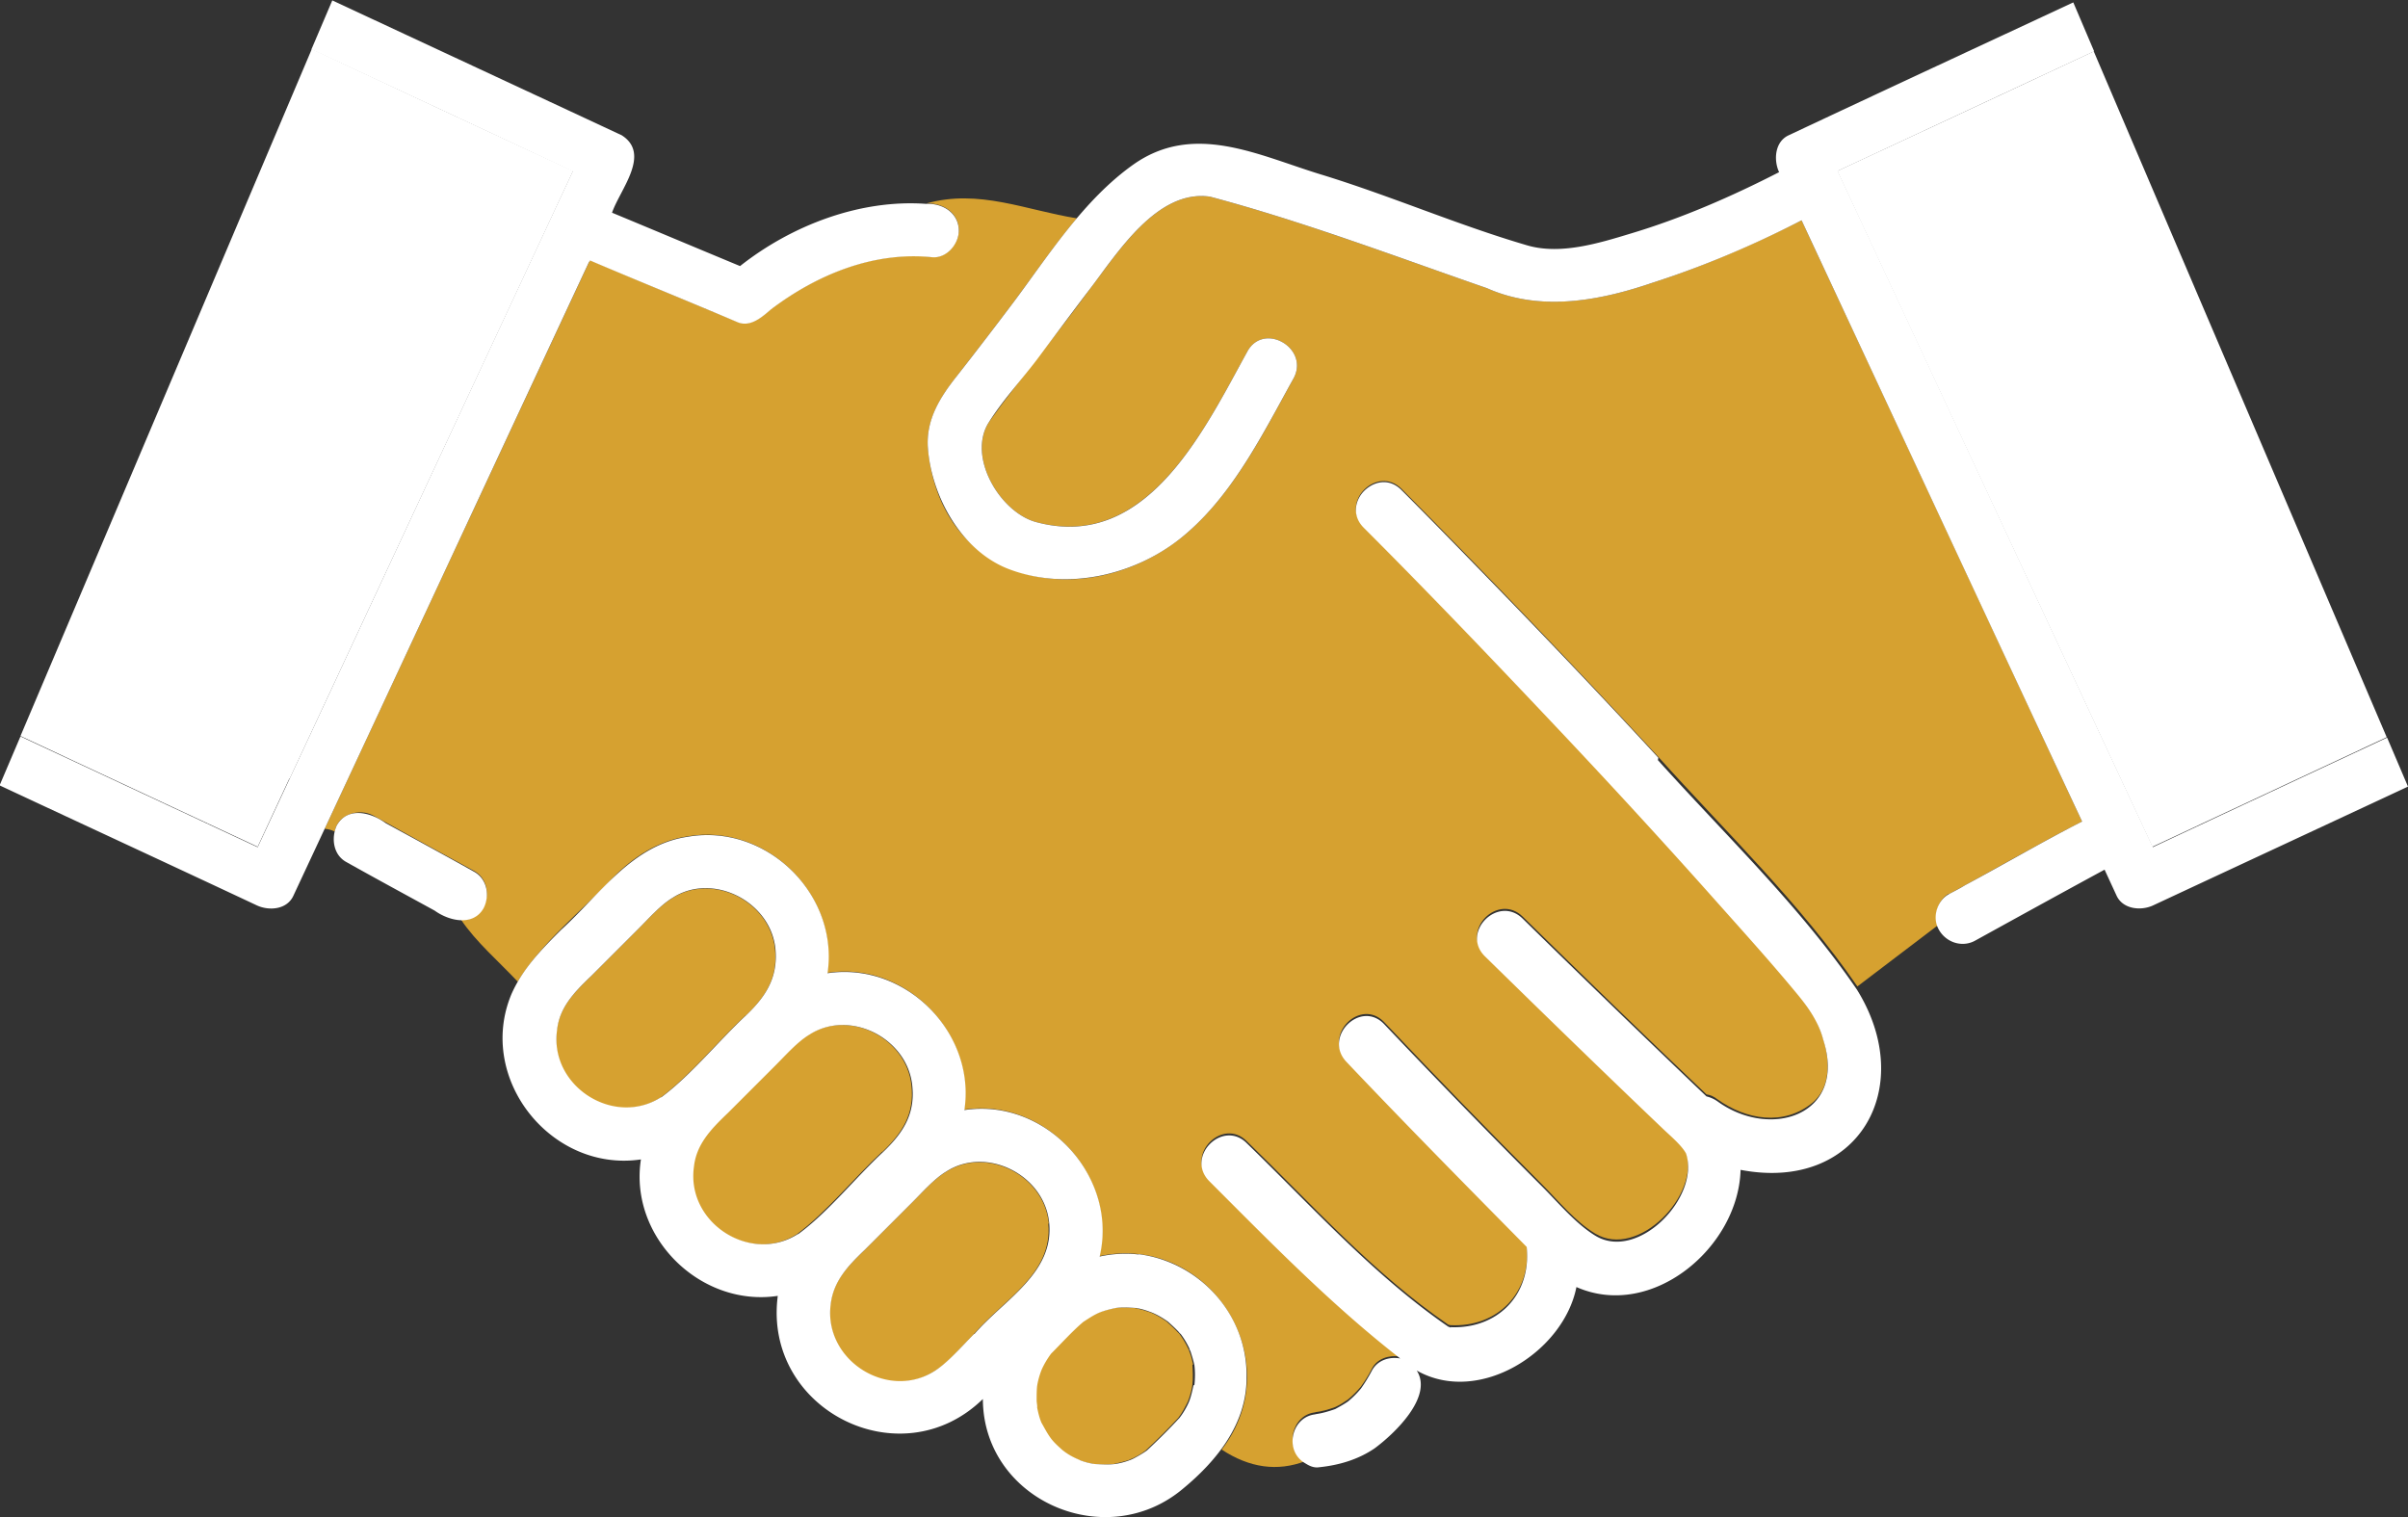
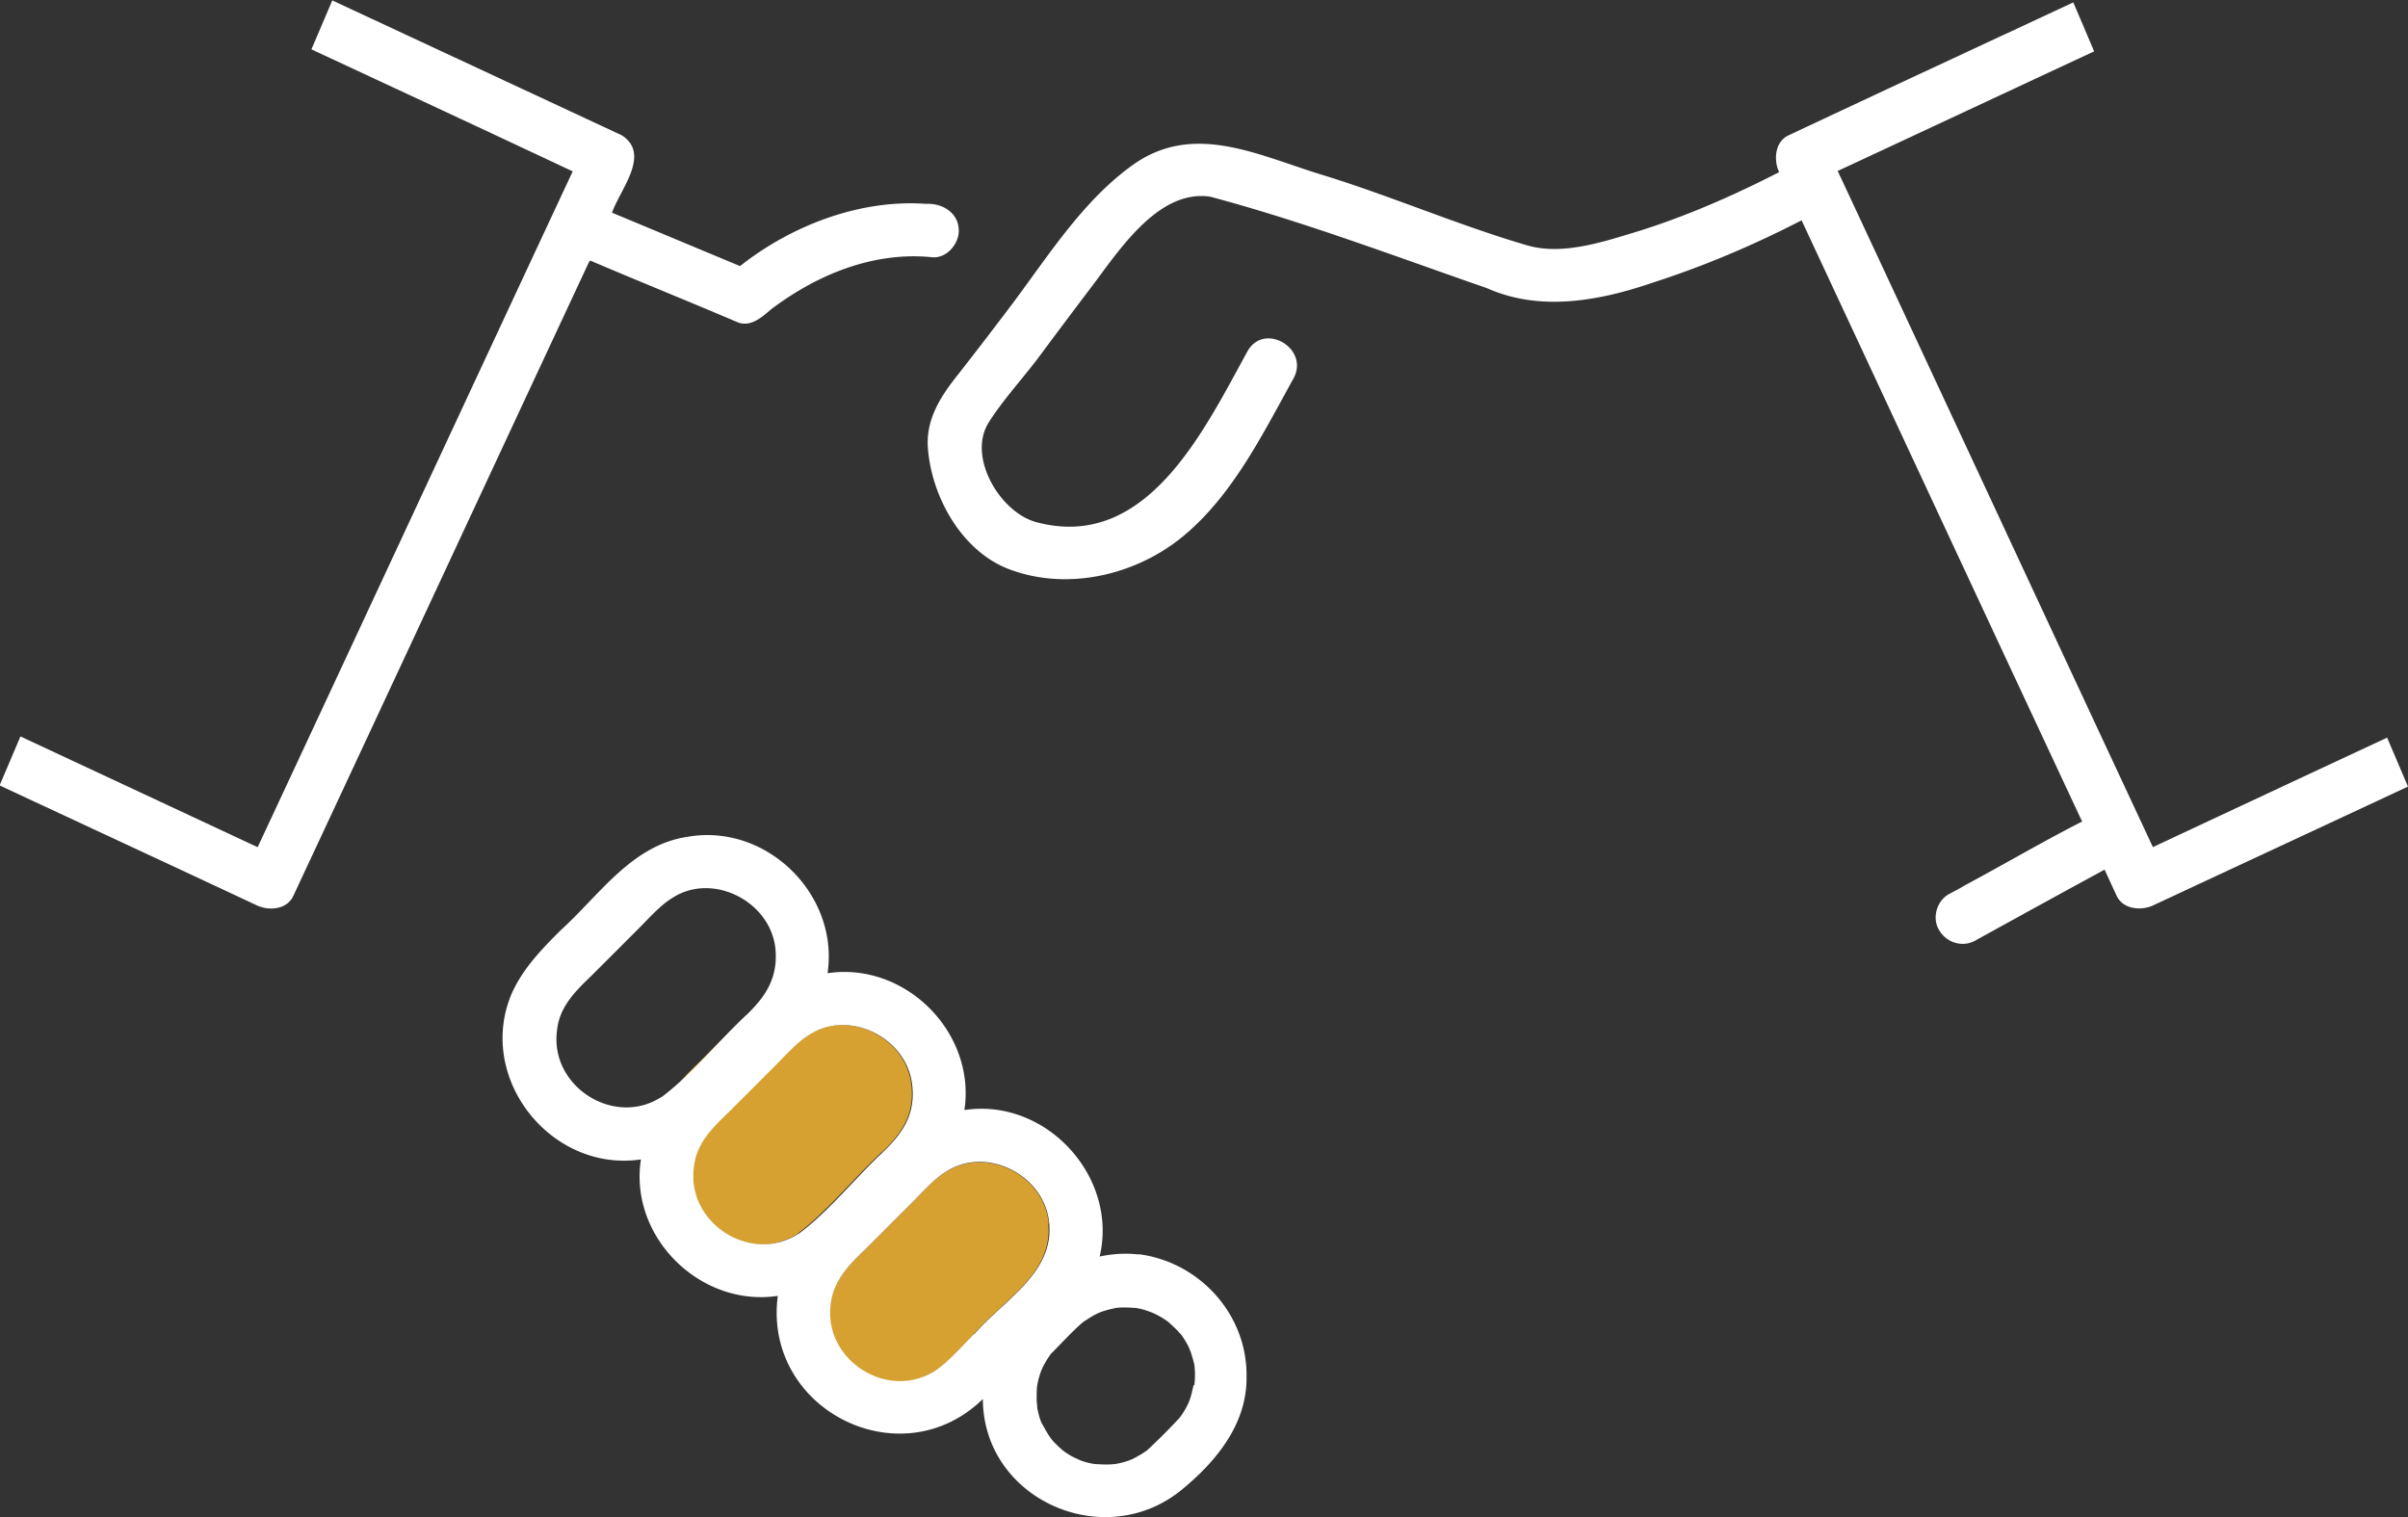
<svg xmlns="http://www.w3.org/2000/svg" id="Layer_1" data-name="Layer 1" viewBox="0 0 60 37.81">
  <rect x="0" y="0" width="60" height="37.81" fill="#333333" stroke="none" />
  <defs>
    <style>.cls-1,.cls-2{fill:#fff;stroke-width:0}.cls-2{fill:#d6a130}</style>
  </defs>
-   <path class="cls-2" d="M29.73 34.01c-.03-.13-.05-.23-.1-.35 0 .01 0 0-.02-.05-.06-.13-.14-.26-.22-.37-.05-.05-.04-.05-.03-.03-.09-.1-.19-.19-.29-.28-.13-.09-.26-.17-.41-.23-.11-.04-.22-.07-.34-.1h-.01l-.06-.01c-.16-.01-.31-.02-.47 0-.13.03-.27.06-.4.11-.15.06-.28.15-.42.24-.28.25-.53.53-.8.79-.09.13-.18.27-.24.41-.05.13-.09.27-.11.41-.01.12-.02.24-.01.35 0 .05.04.27 0 .11.03.15.06.3.12.44.07.15.14.28.25.41.09.1.18.18.27.27.11.08.22.15.34.21.03.01.18.06.04.02.14.05.28.1.43.12.17.02.33.02.5 0 .13-.03.26-.06.38-.1.02-.01.08-.04.09-.04.12-.06.23-.12.33-.2.28-.26.55-.53.81-.81.1-.13.17-.27.24-.41.05-.13.09-.27.11-.41.02-.16.01-.37 0-.51z" />
  <path class="cls-2" d="M29.61 33.61s.01.03.02.05c0-.01-.01-.03-.02-.05zM21.99 28.7c.5-.48.8-.95.72-1.66-.13-1.19-1.56-1.9-2.56-1.26-.3.18-.58.5-.86.78l-1.17 1.17c-.44.42-.78.78-.85 1.35-.19 1.4 1.42 2.43 2.59 1.67.75-.56 1.42-1.4 2.12-2.05zM28.27 32.58s.04 0 .05.01c-.01 0-.03-.01-.05-.01zM29.61 33.6zM26.13 30.49v-.03c-.13-1.19-1.56-1.9-2.56-1.26-.3.18-.58.5-.86.78l-1.17 1.17c-.44.42-.78.78-.85 1.35-.19 1.4 1.42 2.43 2.59 1.67.34-.2.67-.61.98-.92.72-.85 1.98-1.5 1.86-2.76z" />
-   <path class="cls-2" d="M48.56 22.28c1.11-.6 2.2-1.24 3.32-1.81-2.33-4.99-4.65-9.98-6.99-14.98-1.2.61-2.45 1.15-3.73 1.56-1.32.45-2.79.72-4.11.13-2.28-.79-4.57-1.66-6.9-2.28-1.32-.19-2.31 1.41-3 2.31-.81 1.12-1.71 2.19-2.51 3.31-.55.86.28 2.25 1.18 2.49 2.75.73 4.18-2.29 5.26-4.25.41-.75 1.56-.08 1.15.67-.77 1.4-1.52 2.92-2.76 3.94-2.42 1.95-6.04 1.23-6.35-2.21-.05-.7.31-1.27.73-1.8.47-.6.93-1.2 1.39-1.81.51-.69 1.02-1.43 1.59-2.11-1.26-.2-2.44-.74-3.75-.37.4-.02.81.22.81.67 0 .33-.31.7-.66.66-1.46-.15-2.87.43-4.02 1.3-.22.19-.51.45-.83.32-1.23-.51-2.46-1.02-3.68-1.54-2.2 4.72-4.41 9.45-6.61 14.17.09.01.17.03.25.07.07-.43.61-.59.96-.4.11.06.21.12.31.17.73.41 1.47.81 2.2 1.21.56.31.34 1.25-.32 1.22.37.55.93 1.03 1.41 1.54.61-1 1.58-1.74 2.37-2.59.52-.52 1.12-.92 1.86-1.03 1.96-.34 3.77 1.44 3.48 3.4 1.94-.3 3.69 1.48 3.41 3.41 2.03-.31 3.83 1.65 3.37 3.65 2.73-.58 4.77 2.59 3.05 4.82.7.46 1.39.55 2.08.29-.54-.31-.34-1.18.28-1.22h-.04c.18-.02.35-.07.51-.13.11-.05.22-.12.32-.19.12-.1.22-.2.32-.32.1-.14.19-.28.27-.44.13-.26.43-.35.71-.31-1.71-1.33-3.23-2.89-4.76-4.42-.6-.61.34-1.55.94-.94 1.62 1.57 3.15 3.29 5.02 4.57h.01s.02.01.04.01c1.17.06 2.03-.81 1.9-2-1.51-1.53-3.02-3.05-4.49-4.61-.59-.62.35-1.56.94-.94 1.29 1.36 2.6 2.71 3.93 4.04.41.41.83.93 1.33 1.23 1.07.64 2.62-.97 2.26-2.05-.1-.2-.36-.43-.55-.59-1.5-1.43-2.98-2.87-4.46-4.32-.61-.6.33-1.54.94-.94 1.52 1.49 3.04 2.97 4.58 4.43.09.01.18.05.27.12.71.51 1.66.68 2.38.08.59-.51.37-1.47.06-2.09-.67-1.07-1.62-1.96-2.43-2.92-2.86-3.19-5.8-6.3-8.82-9.34-.61-.61.34-1.54.94-.94 2.17 2.19 4.31 4.42 6.4 6.68 1.68 1.87 3.53 3.64 4.96 5.72l2-1.52c-.1-.29.02-.65.29-.8h-.01z" />
-   <path class="cls-1" d="M46.52 5.85c2.37 5.08 4.74 10.17 7.11 15.25 1.95-.91 3.89-1.82 5.84-2.73l-7.3-17.09c-2.13 1-4.26 1.99-6.39 2.98.25.53.49 1.06.74 1.59zM7.22 19.4c2.35-5.05 4.71-10.09 7.06-15.14-2.17-1.01-4.34-2.02-6.51-3.04L.51 18.34l5.91 2.76c.26-.57.53-1.13.79-1.7z" />
-   <path class="cls-2" d="M18.59 25.3c.5-.48.8-.95.72-1.66-.13-1.19-1.56-1.9-2.56-1.26-.3.18-.58.5-.86.78l-1.17 1.17c-.44.42-.78.78-.85 1.35-.19 1.4 1.42 2.43 2.59 1.67.75-.56 1.42-1.4 2.12-2.05z" />
-   <path class="cls-1" d="M41.32 18.88c-1.4-1.52-2.82-3.01-4.26-4.49-.71-.73-1.42-1.46-2.14-2.18-.28-.28-.62-.23-.86-.04-.28.22-.41.65-.08.98 1.58 1.58 3.12 3.19 4.66 4.82 1.41 1.49 2.8 3 4.16 4.53.65.73 1.31 1.46 1.94 2.22.3.36.57.73.69 1.19.6 1.87-1.31 2.5-2.64 1.53a.802.802 0 00-.27-.12c-1.54-1.47-3.06-2.94-4.58-4.43-.61-.6-1.55.34-.94.94 1.48 1.45 2.96 2.89 4.46 4.32.18.17.44.39.55.59.36 1.09-1.2 2.7-2.26 2.05-.49-.3-.92-.82-1.33-1.23-1.33-1.33-2.64-2.68-3.93-4.04-.59-.62-1.53.32-.94.94 1.48 1.56 2.98 3.08 4.49 4.61.12 1.2-.73 2.05-1.9 2 .02.01.02.02-.04-.01h-.01c-1.86-1.28-3.4-3-5.02-4.57-.6-.61-1.54.33-.94.94 1.53 1.53 3.05 3.09 4.76 4.42-.27-.05-.57.04-.71.31-.08.15-.17.3-.27.44-.1.12-.2.22-.32.32-.1.07-.21.13-.32.19-.17.06-.34.11-.51.13h.04c-.62.04-.82.91-.28 1.22.11.07.22.12.35.1.49-.05.97-.19 1.38-.47.49-.36 1.47-1.29 1.05-1.94 1.55.88 3.66-.46 3.98-2.08 1.88.83 4.04-.99 4.09-2.92 2.92.56 4.42-2.04 2.9-4.49-1.42-2.08-3.28-3.85-4.96-5.72zM12.05 22.63c.16-.31.09-.73-.24-.91-.73-.41-1.47-.81-2.2-1.21-.37-.27-.95-.42-1.22.06-.14.31-.09.73.24.91.73.41 1.47.81 2.2 1.21.36.26.96.4 1.22-.06zM28.32 32.59s-.04 0-.05-.01c.06.01.07.01.06.01zM29.63 33.65s-.01-.03-.02-.05c.02.06.02.06.02.05z" />
+   <path class="cls-2" d="M18.59 25.3l-1.17 1.17c-.44.42-.78.78-.85 1.35-.19 1.4 1.42 2.43 2.59 1.67.75-.56 1.42-1.4 2.12-2.05z" />
  <path class="cls-1" d="M28.38 31.26c-.32-.04-.66-.02-.98.05.47-1.99-1.34-3.96-3.37-3.65.29-1.93-1.47-3.7-3.41-3.41.29-1.96-1.52-3.74-3.48-3.4-1.39.2-2.19 1.44-3.16 2.32-.49.49-.96.97-1.24 1.61-.87 2.1 1 4.44 3.23 4.11-.3 1.93 1.48 3.69 3.41 3.4-.37 2.83 3.06 4.57 5.11 2.57.01 2.52 3.06 3.85 4.98 2.24.85-.7 1.6-1.63 1.59-2.78.03-1.56-1.17-2.88-2.7-3.07zm-11.91-3.92c-1.17.75-2.78-.27-2.59-1.67.06-.56.41-.93.85-1.35l1.17-1.17c.28-.28.56-.6.86-.78.99-.64 2.43.08 2.56 1.26.07.71-.22 1.18-.72 1.66-.7.65-1.37 1.49-2.12 2.05zm3.41 3.41c-1.17.75-2.78-.27-2.59-1.67.06-.56.41-.93.85-1.35l1.17-1.17c.28-.28.56-.6.86-.78 1-.64 2.43.08 2.56 1.26.08.71-.22 1.18-.72 1.66-.7.65-1.37 1.5-2.12 2.05zm4.39 2.49c-.31.31-.65.71-.98.92-1.17.75-2.78-.27-2.59-1.67.07-.56.41-.93.85-1.35l1.17-1.17c.28-.28.56-.6.86-.78 1-.64 2.43.08 2.56 1.26.14 1.27-1.13 1.94-1.86 2.79zm5.47 1.27c-.03.14-.06.28-.11.41-.06.14-.14.28-.24.41-.26.28-.53.55-.81.81-.11.08-.22.14-.33.2 0 0-.06.03-.09.04-.13.05-.25.08-.38.1-.17.02-.33.01-.5 0a1.62 1.62 0 01-.43-.12c.05.02.06.02.06.02a1.61 1.61 0 01-.44-.25c-.1-.09-.19-.17-.27-.27-.1-.13-.17-.27-.25-.41-.06-.14-.09-.29-.12-.44.04.16 0-.06 0-.11 0-.12 0-.24.01-.35.02-.14.06-.28.11-.41.06-.14.15-.29.24-.41.27-.27.52-.55.8-.79.14-.09.27-.18.42-.24.13-.05.26-.08.4-.11.16-.02.31-.01.47 0h-.01.02s.04 0 .05.01h.01c.12.02.23.06.34.1.15.06.28.14.41.23.1.09.2.18.29.28-.01-.01-.02-.01.03.03.09.12.16.24.22.37 0 .01.01.04.02.05.04.12.07.22.1.35.02.14.02.35 0 .51zM14.69 6.52s.01-.02.01-.03c1.22.52 2.46 1.02 3.68 1.54.32.13.61-.13.83-.32 1.15-.87 2.56-1.45 4.02-1.3.36.03.66-.33.66-.66 0-.45-.41-.69-.81-.67-1.64-.12-3.35.53-4.64 1.55-1.06-.44-2.13-.89-3.19-1.33.2-.58.98-1.46.24-1.93-2.4-1.12-4.81-2.24-7.21-3.36l-.52 1.22c2.17 1.01 4.34 2.02 6.51 3.04-2.62 5.61-5.23 11.23-7.85 16.84L.51 18.35l-.52 1.22c2.14 1 4.28 1.99 6.41 2.99.3.14.75.11.91-.24 2.46-5.26 4.91-10.53 7.37-15.8zM53.64 21.1c-2.62-5.61-5.23-11.23-7.85-16.84 2.13-.99 4.26-1.99 6.39-2.98L51.66.06c-2.36 1.1-4.73 2.2-7.09 3.31-.35.16-.38.62-.24.92-1.19.61-2.43 1.15-3.7 1.53-.79.24-1.76.54-2.59.29-1.74-.51-3.41-1.24-5.15-1.77-1.56-.48-3.15-1.3-4.65-.24-1.24.88-2.11 2.26-3 3.45-.46.61-.92 1.21-1.39 1.81-.42.53-.78 1.09-.73 1.8.09 1.21.83 2.55 1.99 3.01 1.46.57 3.18.17 4.36-.8 1.24-1.02 1.99-2.55 2.76-3.94.41-.75-.74-1.42-1.15-.67-1.08 1.96-2.51 4.99-5.26 4.25-.9-.24-1.73-1.63-1.18-2.49.35-.55.8-1.04 1.19-1.55.44-.59.88-1.18 1.32-1.76.69-.9 1.68-2.5 3-2.31 2.33.62 4.62 1.49 6.9 2.28 1.32.59 2.79.32 4.11-.13 1.28-.41 2.53-.94 3.73-1.56 2.33 4.99 4.65 9.98 6.99 14.98-.98.5-1.95 1.07-2.92 1.59-.13.08-.27.15-.4.22-.27.15-.4.51-.29.8.15.38.6.56.96.35 1.07-.59 2.14-1.18 3.21-1.76l.3.65c.16.34.61.38.91.24 2.12-.99 4.23-1.97 6.35-2.96l-.52-1.22c-1.95.91-3.9 1.82-5.84 2.73z" />
</svg>